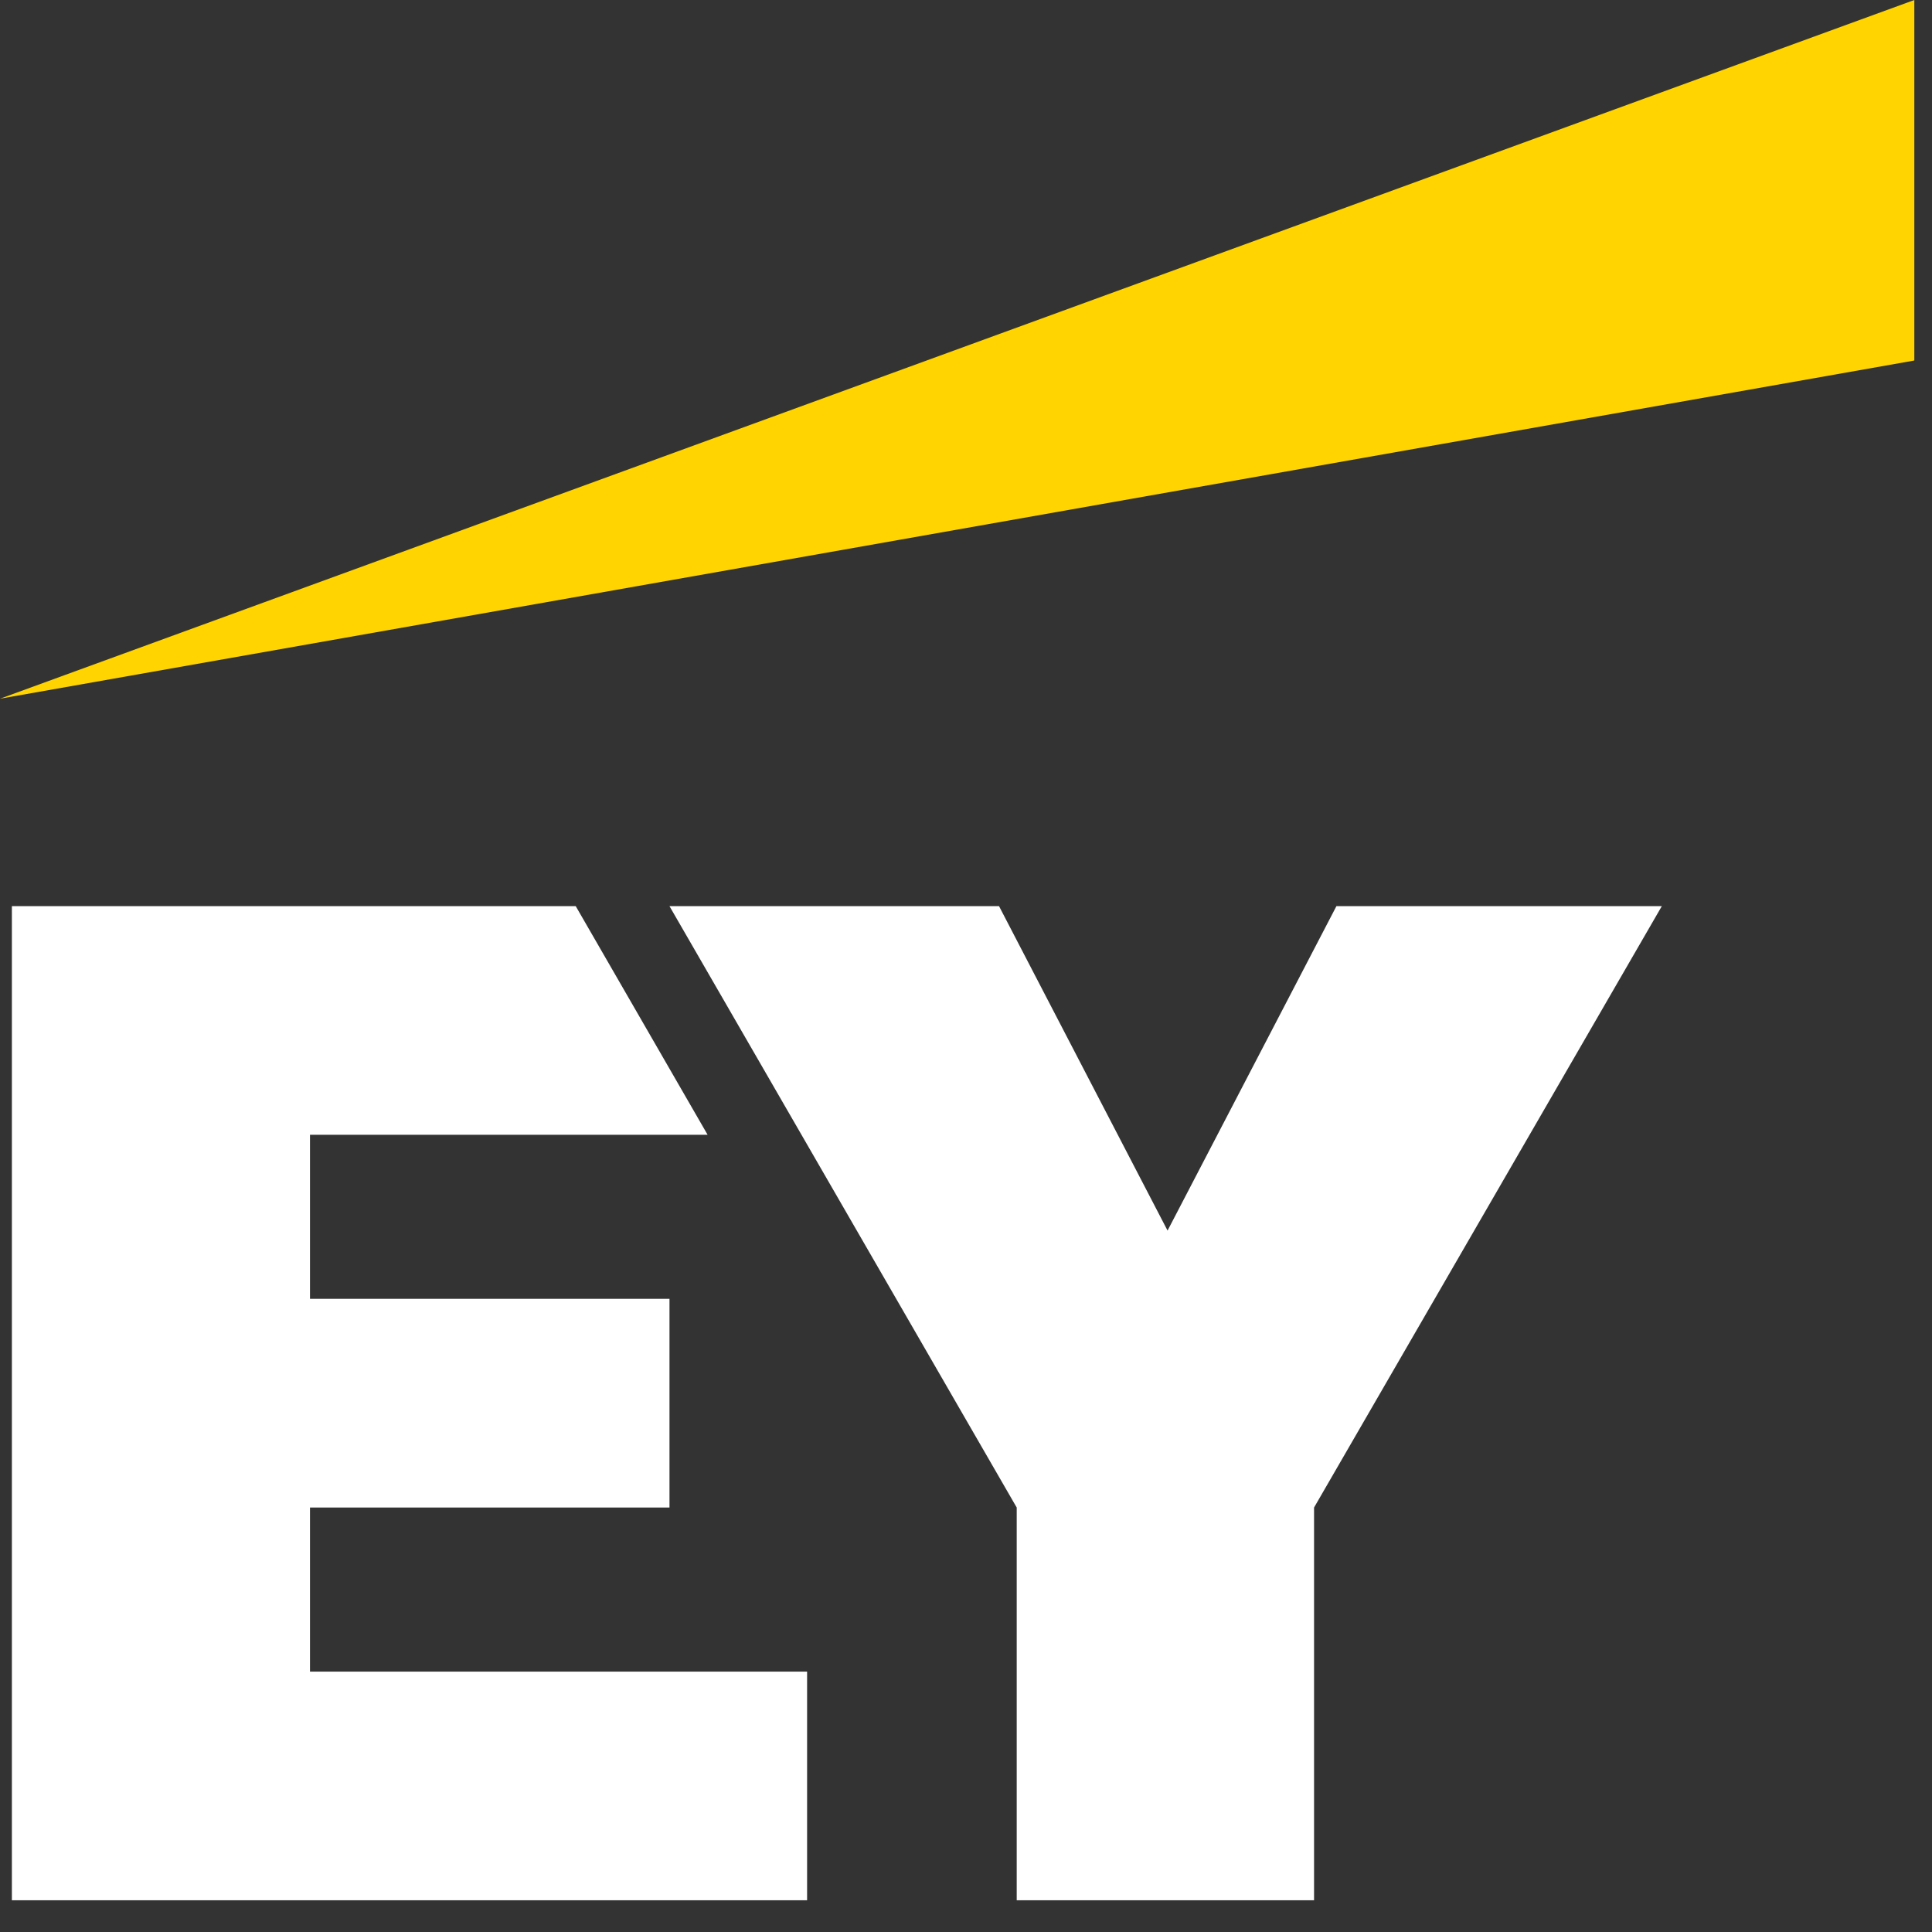
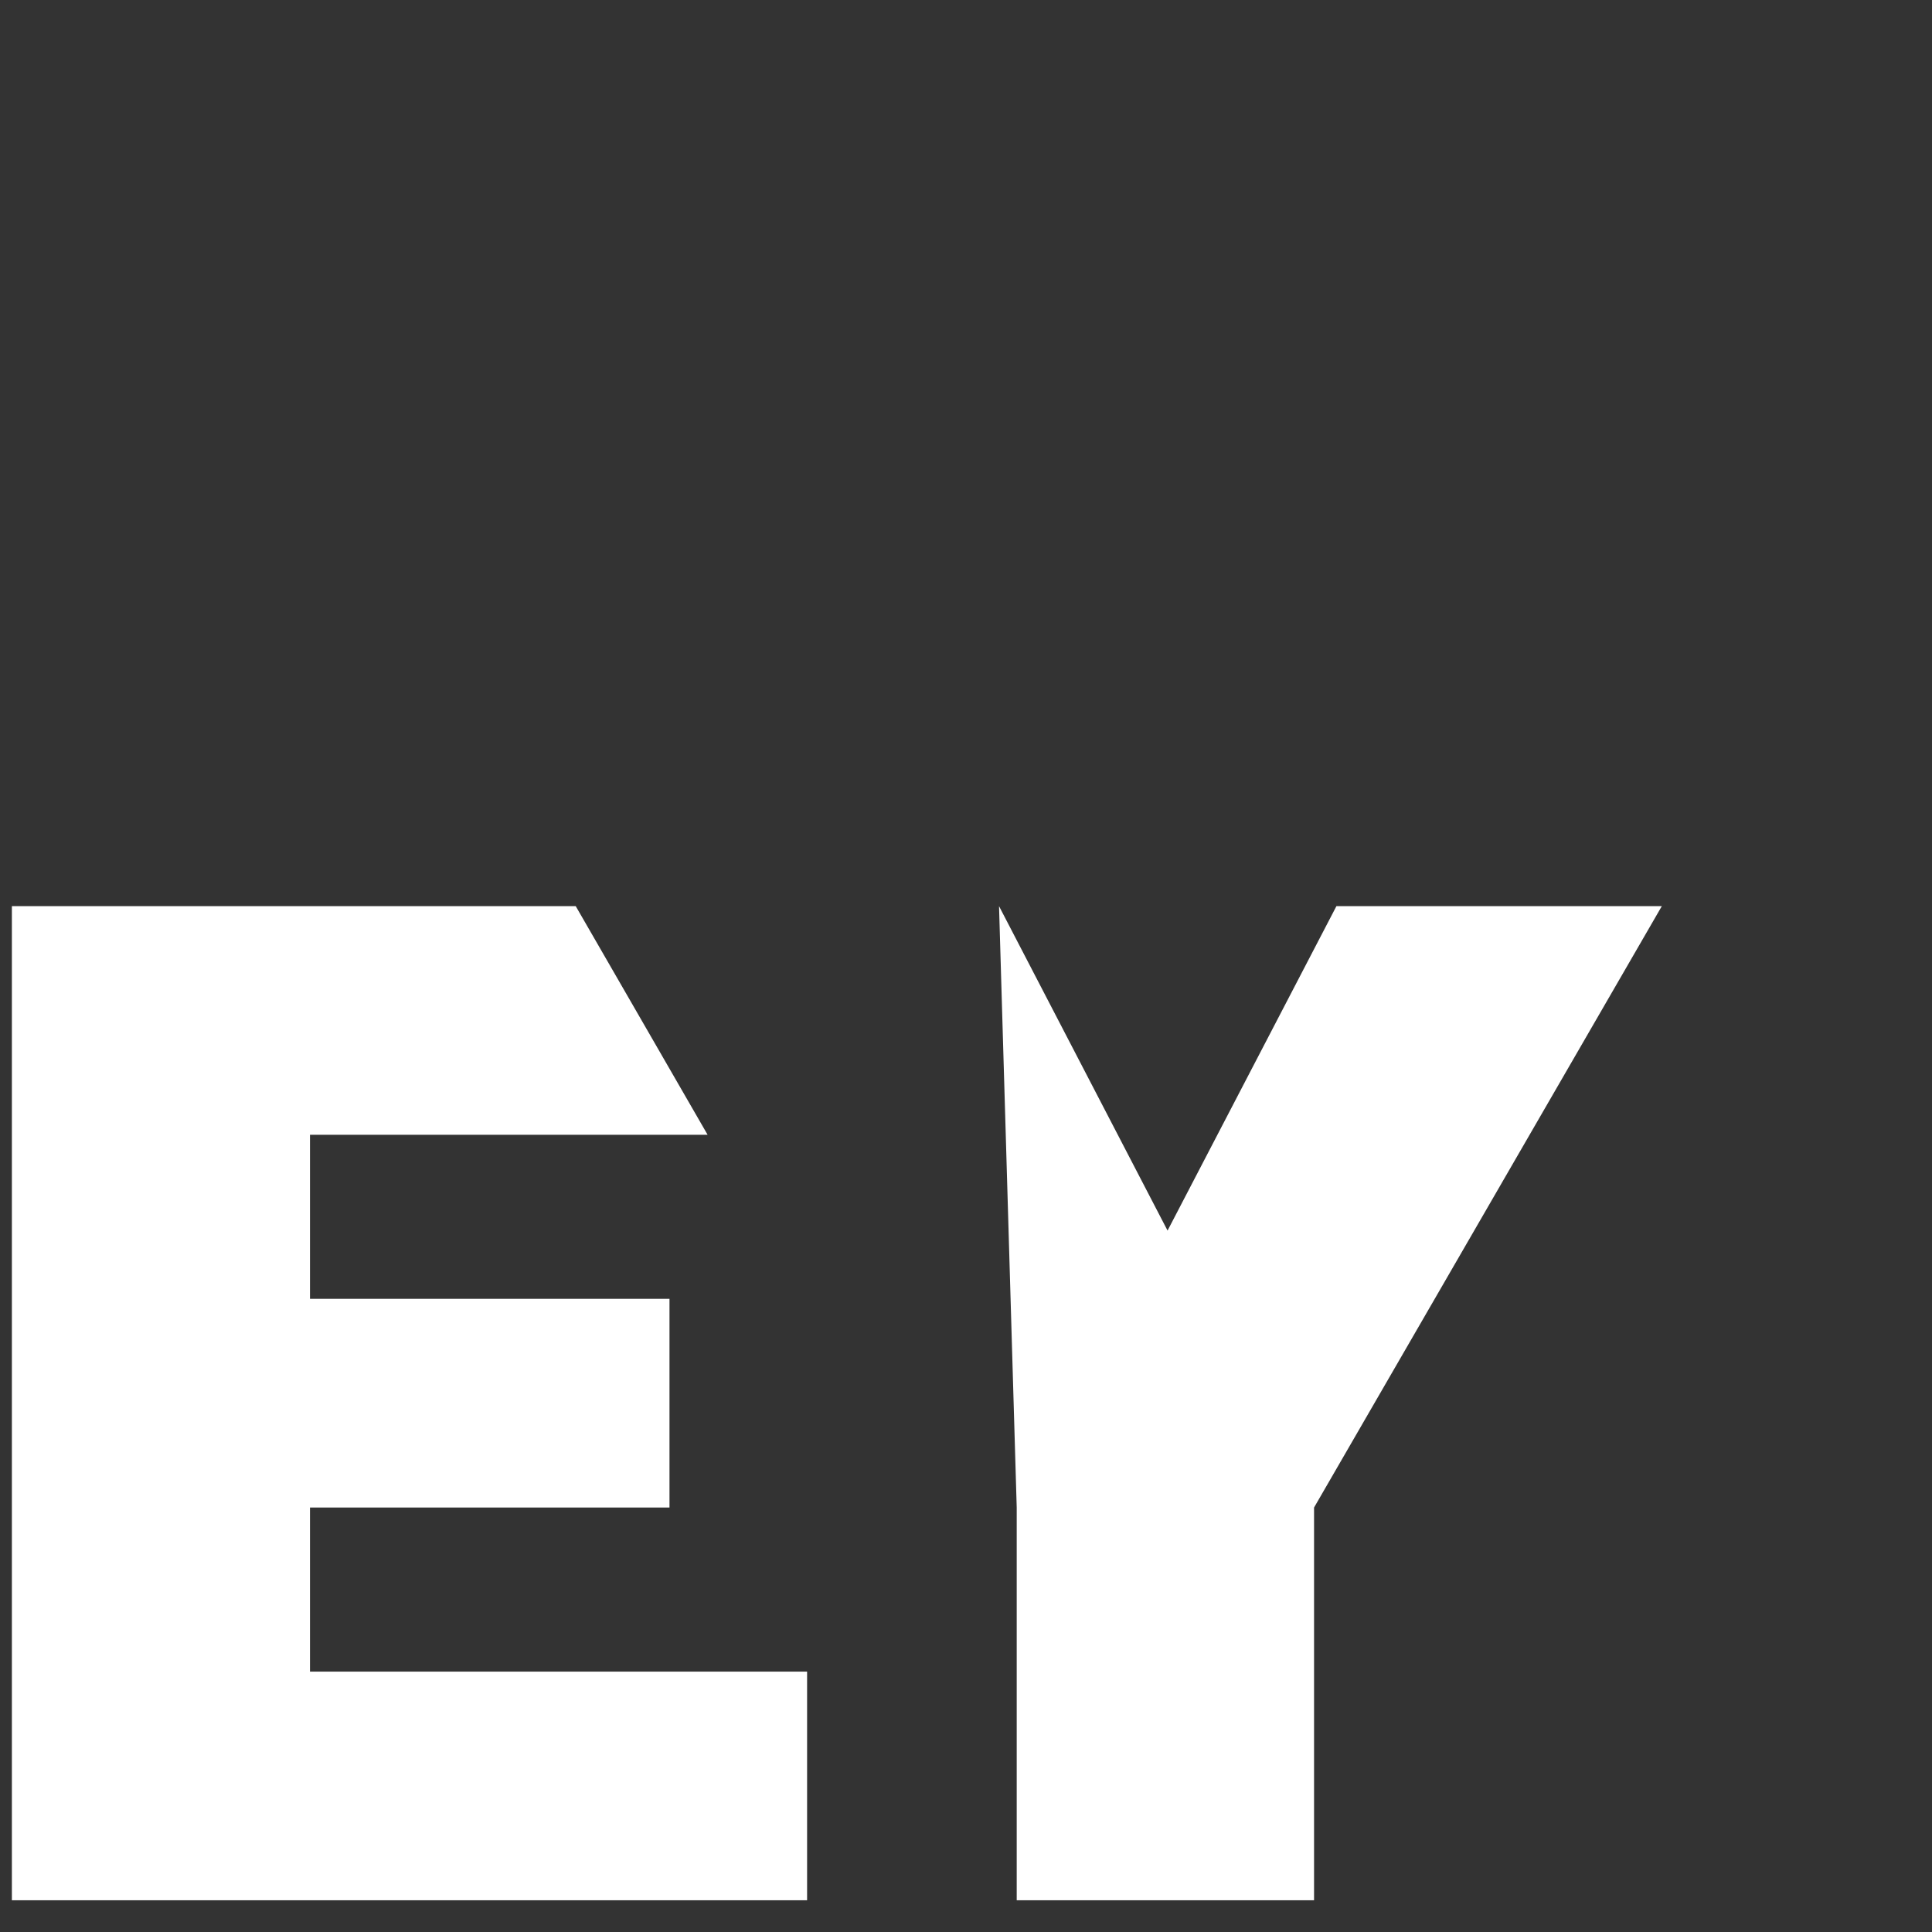
<svg xmlns="http://www.w3.org/2000/svg" width="40px" height="40px" viewBox="0 0 40 40" version="1.1">
  <rect x="0" y="0" width="40" height="40" fill="#333333" stroke="none" />
  <title>icon/ey-logo</title>
  <desc>Created with Sketch.</desc>
  <defs />
  <g id="navigation/nav-bar-two-tier" stroke="none" stroke-width="1" fill="none" fill-rule="evenodd" transform="translate(-47, -33)">
    <g id="ey-tax-platofrm-logo" transform="translate(47, 33)">
      <g id="icon/ey-logo">
        <g id="Page-1">
-           <path d="M27.669,18.761 L24.173,25.478 L20.684,18.761 L13.861,18.761 L21.05,31.212 L21.05,39.343 L27.206,39.343 L27.206,31.212 L34.406,18.761 L27.669,18.761 Z M0.246,18.761 L0.246,39.343 L16.71,39.343 L16.71,34.609 L6.418,34.609 L6.418,31.212 L13.861,31.212 L13.861,26.891 L6.418,26.891 L6.418,23.494 L14.65,23.494 L11.92,18.761 L0.246,18.761 Z" id="Fill-1" fill="#FFFFFF" />
-           <polygon id="Fill-2" fill="#FFD400" points="39.634 0 0 14.466 39.634 7.464" />
+           <path d="M27.669,18.761 L24.173,25.478 L20.684,18.761 L21.05,31.212 L21.05,39.343 L27.206,39.343 L27.206,31.212 L34.406,18.761 L27.669,18.761 Z M0.246,18.761 L0.246,39.343 L16.71,39.343 L16.71,34.609 L6.418,34.609 L6.418,31.212 L13.861,31.212 L13.861,26.891 L6.418,26.891 L6.418,23.494 L14.65,23.494 L11.92,18.761 L0.246,18.761 Z" id="Fill-1" fill="#FFFFFF" />
        </g>
      </g>
    </g>
  </g>
</svg>